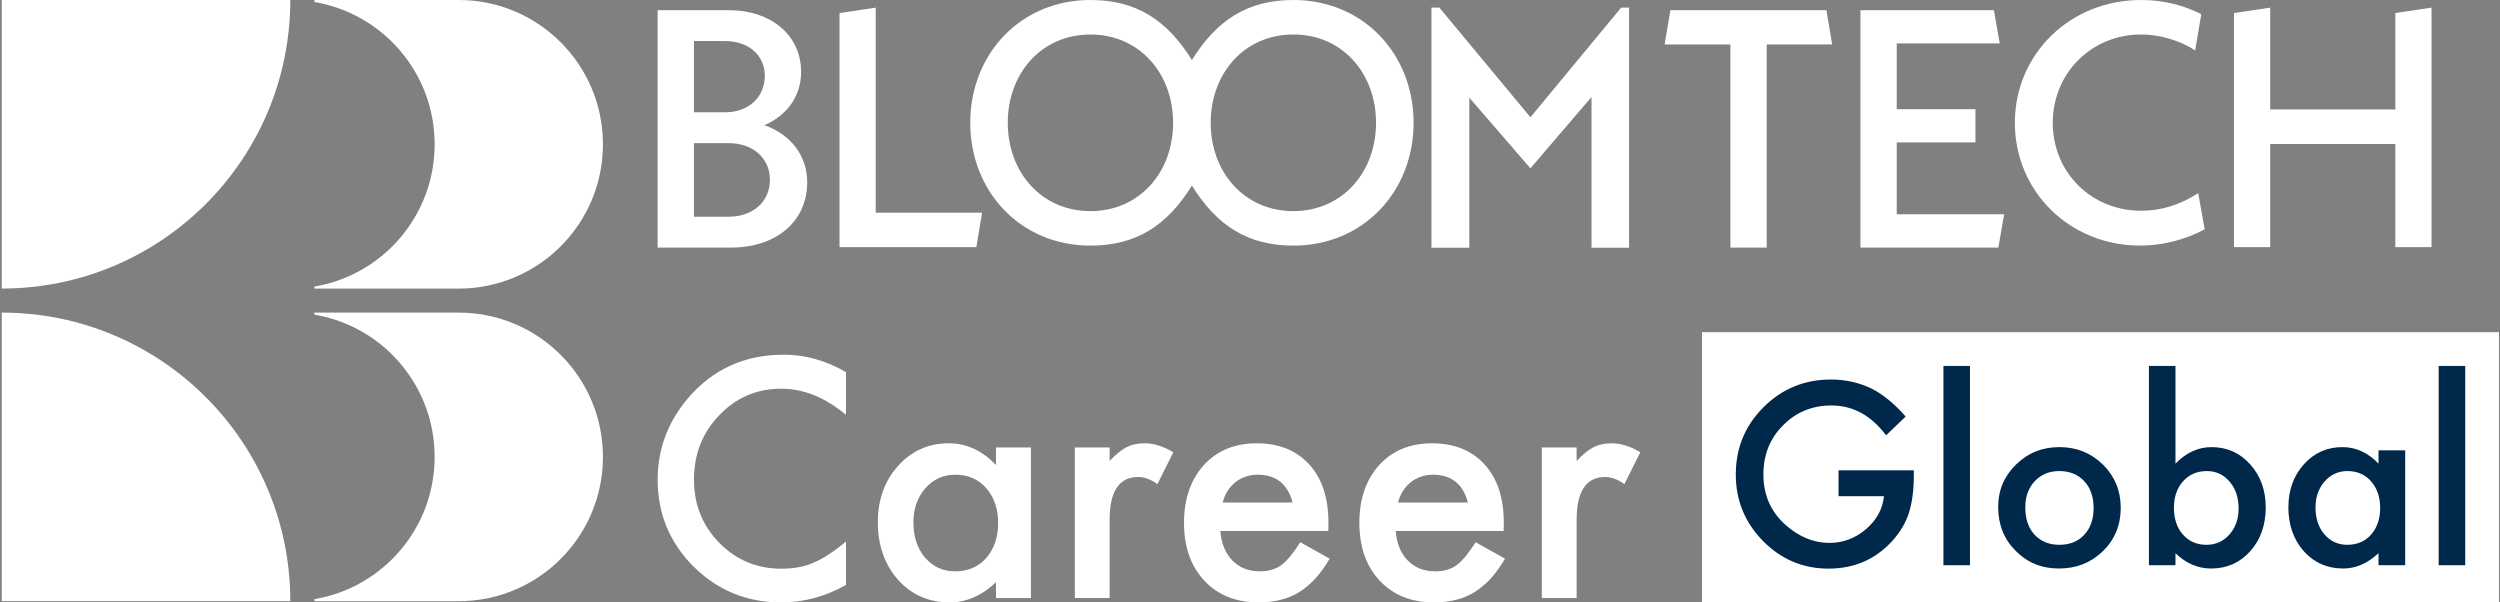
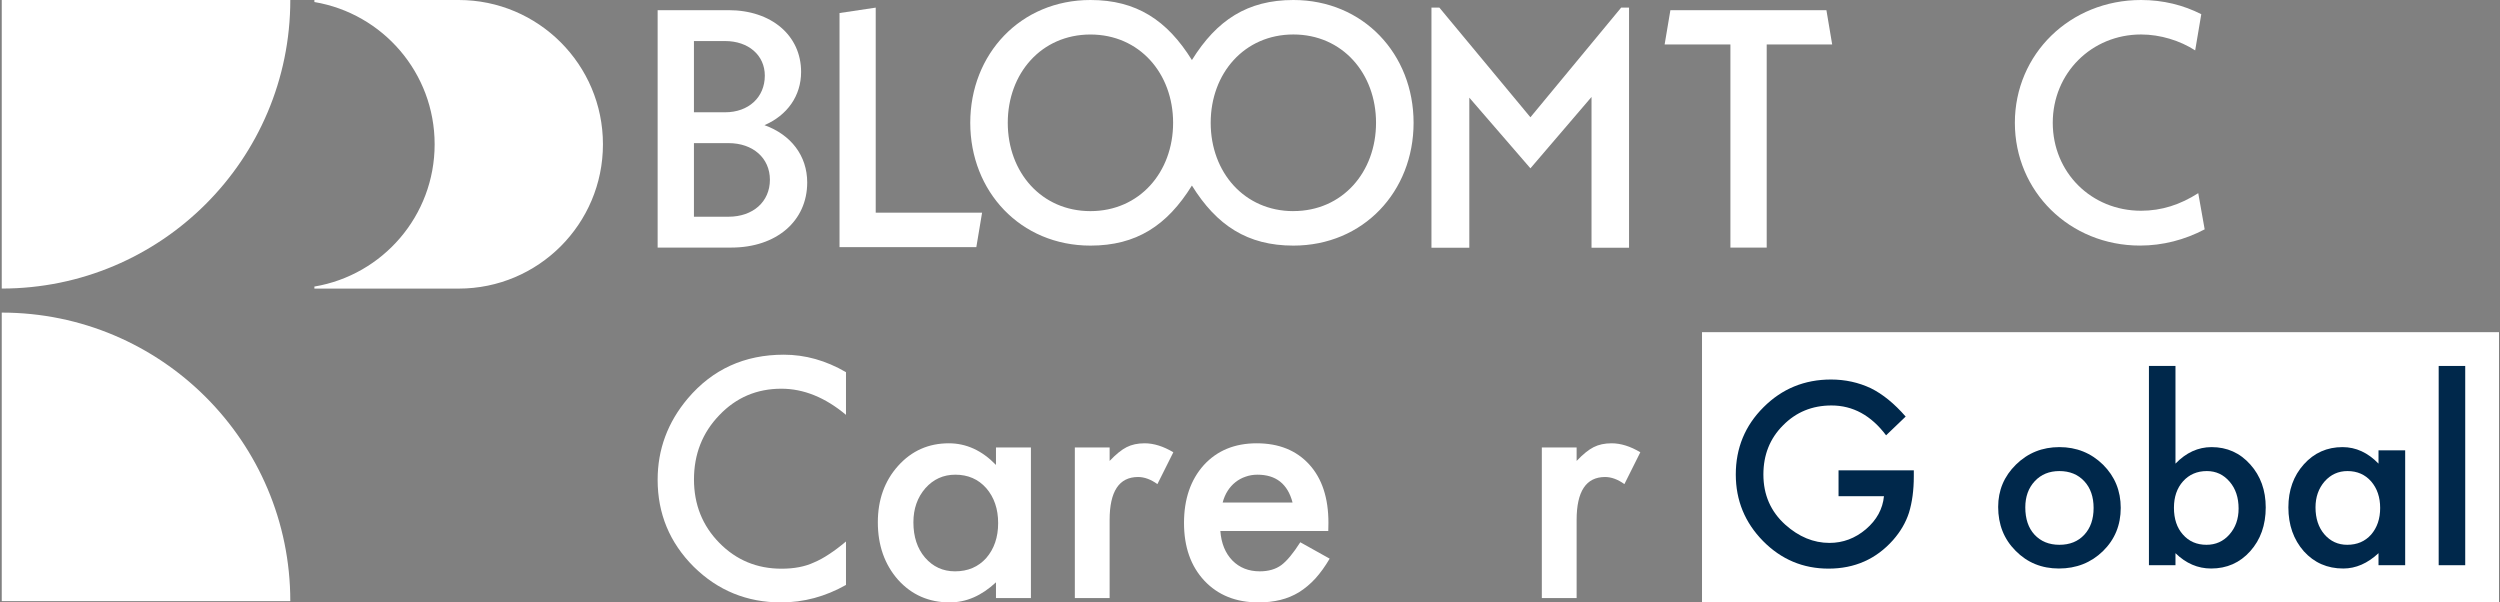
<svg xmlns="http://www.w3.org/2000/svg" width="415" height="100" viewBox="0 0 415 100" fill="none">
  <rect x="0" y="0" width="415" height="100" fill="#808080" stroke="none" />
  <path d="M48.19 0C48.19 26.453 26.743 47.9 0.29 47.9V0H48.19Z" fill="white" />
  <path d="M0.29 51.892C26.743 51.892 48.19 73.339 48.19 99.791H0.29V51.892Z" fill="white" />
  <path d="M76.135 0H52.189V0.338C63.518 2.239 72.15 12.082 72.15 23.953C72.15 35.824 63.518 45.668 52.189 47.569V47.907H76.135C89.365 47.907 100.089 37.183 100.089 23.953C100.089 10.723 89.358 0 76.135 0Z" fill="white" />
-   <path d="M76.135 51.892H52.189V52.23C63.518 54.131 72.15 63.974 72.15 75.845C72.15 87.716 63.518 97.559 52.189 99.46V99.799H76.135C89.365 99.799 100.089 89.075 100.089 75.845C100.089 62.615 89.365 51.892 76.135 51.892Z" fill="white" />
  <path d="M133.997 30.288C133.997 36.706 128.876 41.097 121.386 41.097H109.168V1.688H120.934C128.082 1.688 132.983 5.911 132.983 11.936C132.983 15.933 130.678 19.142 126.901 20.776C131.292 22.351 133.997 25.845 133.997 30.288ZM115.193 6.815V18.638H120.372C124.259 18.638 126.959 16.159 126.959 12.556C126.959 9.178 124.253 6.815 120.372 6.815H115.193ZM127.804 29.842C127.804 26.238 124.989 23.759 120.934 23.759H115.193V35.976H120.934C124.989 35.976 127.804 33.497 127.804 29.842Z" fill="white" />
  <path d="M163.026 35.3L162.07 41.029H139.361V2.164L145.369 1.266V35.3H163.02H163.026Z" fill="white" />
  <path d="M214.698 0C207.092 0 201.977 3.331 197.858 9.97C193.74 3.337 188.619 0 181.018 0C169.392 0 161.062 8.985 161.062 20.385C161.062 31.786 169.398 40.771 181.018 40.771C188.624 40.771 193.74 37.44 197.858 30.801C201.977 37.434 207.098 40.771 214.698 40.771C226.325 40.771 234.655 31.786 234.655 20.385C234.655 8.985 226.325 0 214.698 0ZM181.012 35.047C172.868 35.047 167.289 28.588 167.289 20.385C167.289 12.183 172.873 5.729 181.012 5.729C189.152 5.729 194.736 12.188 194.736 20.385C194.736 28.582 189.157 35.047 181.012 35.047ZM214.698 35.047C206.559 35.047 200.981 28.594 200.975 20.403C200.975 20.403 200.975 20.391 200.975 20.385C200.975 20.38 200.975 20.374 200.975 20.368C200.981 12.177 206.559 5.723 214.698 5.723C222.838 5.723 228.422 12.183 228.422 20.38C228.422 28.577 222.843 35.041 214.698 35.041V35.047Z" fill="white" />
  <path d="M293.273 7.377V41.103H287.249V7.377H276.329L277.285 1.688H303.185L304.141 7.377H293.273Z" fill="white" />
-   <path d="M332.683 35.583L331.727 41.097H308.833V1.688H330.991L331.947 7.203H314.858V18.123H327.927V23.637H314.858V35.571H332.683V35.583Z" fill="white" />
  <path d="M334.467 20.385C334.467 8.985 343.62 0 355.414 0C359.064 0 362.435 0.84 365.413 2.358L364.399 8.365C361.873 6.737 358.612 5.723 355.414 5.723C347.217 5.723 340.758 12.125 340.758 20.38C340.758 28.634 347.159 34.984 355.414 34.984C358.838 34.984 361.931 33.97 364.909 32.064L365.975 38.071C362.661 39.815 359.012 40.765 355.246 40.765C343.562 40.765 334.467 31.78 334.467 20.38V20.385Z" fill="white" />
-   <path d="M403.635 1.266V41.029H397.628V23.899H376.849V41.029H370.841V2.164L376.849 1.266V18.17H397.628V2.164L403.635 1.266Z" fill="white" />
  <path d="M269.112 1.266L254.05 19.467L238.936 1.266H237.621V41.121H243.906V16.212L254.05 27.942L264.193 16.096V41.121H270.421V1.266H269.112Z" fill="white" />
  <rect width="132.301" height="44.86" transform="translate(282.533 55.14)" fill="white" />
  <path d="M409.227 60.748V93.825H404.821V60.748H409.227Z" fill="#00284B" />
  <path d="M394.833 74.75H399.259V93.825H394.833V91.827C393.018 93.524 391.066 94.373 388.978 94.373C386.34 94.373 384.16 93.42 382.437 91.514C380.726 89.568 379.871 87.14 379.871 84.228C379.871 81.369 380.726 78.987 382.437 77.08C384.147 75.174 386.288 74.221 388.86 74.221C391.08 74.221 393.071 75.135 394.833 76.963V74.75ZM384.375 84.228C384.375 86.056 384.865 87.545 385.844 88.694C386.849 89.856 388.116 90.436 389.643 90.436C391.275 90.436 392.594 89.875 393.599 88.752C394.605 87.59 395.107 86.115 395.107 84.326C395.107 82.538 394.605 81.062 393.599 79.9C392.594 78.765 391.288 78.197 389.683 78.197C388.168 78.197 386.902 78.771 385.883 79.92C384.878 81.082 384.375 82.518 384.375 84.228Z" fill="#00284B" />
  <path d="M361.129 60.748V76.963C362.892 75.135 364.89 74.221 367.122 74.221C369.694 74.221 371.835 75.181 373.546 77.1C375.256 79.006 376.111 81.382 376.111 84.228C376.111 87.166 375.249 89.594 373.526 91.514C371.816 93.42 369.655 94.373 367.044 94.373C364.837 94.373 362.866 93.524 361.129 91.827V93.825H356.723V60.748H361.129ZM371.607 84.424C371.607 82.597 371.111 81.108 370.118 79.959C369.113 78.784 367.853 78.197 366.339 78.197C364.72 78.197 363.401 78.765 362.383 79.9C361.378 81.023 360.875 82.486 360.875 84.287C360.875 86.141 361.371 87.623 362.363 88.733C363.356 89.869 364.661 90.436 366.28 90.436C367.808 90.436 369.074 89.869 370.079 88.733C371.098 87.584 371.607 86.148 371.607 84.424Z" fill="#00284B" />
  <path d="M331.695 84.15C331.695 81.395 332.681 79.052 334.652 77.12C336.623 75.187 339.026 74.221 341.859 74.221C344.705 74.221 347.12 75.194 349.105 77.139C351.063 79.085 352.042 81.474 352.042 84.307C352.042 87.166 351.057 89.562 349.085 91.494C347.101 93.413 344.666 94.373 341.78 94.373C338.921 94.373 336.525 93.394 334.593 91.435C332.661 89.503 331.695 87.075 331.695 84.15ZM336.199 84.228C336.199 86.135 336.708 87.643 337.727 88.752C338.771 89.875 340.148 90.436 341.859 90.436C343.582 90.436 344.96 89.882 345.991 88.772C347.022 87.662 347.538 86.18 347.538 84.326C347.538 82.472 347.022 80.991 345.991 79.881C344.946 78.758 343.569 78.197 341.859 78.197C340.175 78.197 338.81 78.758 337.766 79.881C336.721 81.004 336.199 82.453 336.199 84.228Z" fill="#00284B" />
-   <path d="M327.014 60.748V93.825H322.608V60.748H327.014Z" fill="#00284B" />
  <path d="M305.198 78.079H317.692V79.078C317.692 81.35 317.425 83.36 316.89 85.11C316.367 86.729 315.486 88.243 314.246 89.653C311.439 92.813 307.868 94.392 303.533 94.392C299.303 94.392 295.68 92.865 292.664 89.81C289.649 86.742 288.141 83.06 288.141 78.765C288.141 74.378 289.675 70.657 292.743 67.602C295.811 64.534 299.545 63 303.945 63C306.308 63 308.514 63.483 310.564 64.449C312.522 65.415 314.448 66.982 316.341 69.149L313.09 72.263C310.61 68.96 307.587 67.308 304.023 67.308C300.824 67.308 298.141 68.411 295.974 70.618C293.807 72.785 292.723 75.501 292.723 78.765C292.723 82.133 293.931 84.907 296.346 87.088C298.605 89.111 301.053 90.123 303.69 90.123C305.936 90.123 307.953 89.366 309.741 87.852C311.53 86.324 312.529 84.496 312.738 82.368H305.198V78.079Z" fill="#00284B" />
  <path d="M255.943 74.28H261.719V76.513C262.78 75.401 263.721 74.639 264.542 74.228C265.381 73.801 266.373 73.587 267.52 73.587C269.043 73.587 270.634 74.083 272.294 75.076L269.651 80.363C268.555 79.576 267.486 79.183 266.442 79.183C263.293 79.183 261.719 81.561 261.719 86.319V99.281H255.943V74.28Z" fill="white" />
-   <path d="M249.603 88.141H231.686C231.84 90.195 232.507 91.829 233.688 93.044C234.869 94.242 236.383 94.841 238.232 94.841C239.669 94.841 240.858 94.498 241.8 93.814C242.724 93.129 243.776 91.863 244.957 90.015L249.834 92.736C249.081 94.019 248.285 95.123 247.447 96.047C246.608 96.954 245.71 97.707 244.751 98.306C243.793 98.888 242.758 99.316 241.645 99.589C240.533 99.863 239.327 100 238.026 100C234.296 100 231.301 98.802 229.042 96.406C226.783 93.993 225.654 90.793 225.654 86.806C225.654 82.853 226.749 79.653 228.939 77.206C231.147 74.793 234.073 73.587 237.718 73.587C241.397 73.587 244.307 74.759 246.446 77.103C248.568 79.431 249.629 82.656 249.629 86.781L249.603 88.141ZM243.673 83.418C242.869 80.338 240.927 78.798 237.847 78.798C237.145 78.798 236.486 78.909 235.87 79.131C235.254 79.337 234.689 79.645 234.176 80.055C233.68 80.449 233.252 80.928 232.892 81.493C232.533 82.058 232.259 82.699 232.071 83.418H243.673Z" fill="white" />
  <path d="M220.494 88.141H202.577C202.731 90.195 203.399 91.829 204.579 93.044C205.76 94.242 207.274 94.841 209.123 94.841C210.56 94.841 211.749 94.498 212.691 93.814C213.615 93.129 214.667 91.863 215.848 90.015L220.725 92.736C219.972 94.019 219.176 95.123 218.338 96.047C217.499 96.954 216.601 97.707 215.643 98.306C214.684 98.888 213.649 99.316 212.537 99.589C211.424 99.863 210.218 100 208.917 100C205.187 100 202.192 98.802 199.933 96.406C197.674 93.993 196.545 90.793 196.545 86.806C196.545 82.853 197.64 79.653 199.831 77.206C202.038 74.793 204.964 73.587 208.609 73.587C212.288 73.587 215.198 74.759 217.337 77.103C219.459 79.431 220.52 82.656 220.52 86.781L220.494 88.141ZM214.564 83.418C213.76 80.338 211.818 78.798 208.738 78.798C208.036 78.798 207.377 78.909 206.761 79.131C206.145 79.337 205.58 79.645 205.067 80.055C204.571 80.449 204.143 80.928 203.784 81.493C203.424 82.058 203.15 82.699 202.962 83.418H214.564Z" fill="white" />
  <path d="M178.423 74.28H184.198V76.513C185.259 75.401 186.201 74.639 187.022 74.228C187.86 73.801 188.853 73.587 190 73.587C191.523 73.587 193.114 74.083 194.774 75.076L192.13 80.363C191.035 79.576 189.965 79.183 188.921 79.183C185.773 79.183 184.198 81.561 184.198 86.319V99.281H178.423V74.28Z" fill="white" />
  <path d="M165.332 74.28H171.133V99.281H165.332V96.663C162.954 98.888 160.395 100 157.657 100C154.2 100 151.343 98.751 149.084 96.252C146.842 93.703 145.721 90.52 145.721 86.704C145.721 82.956 146.842 79.833 149.084 77.334C151.326 74.836 154.132 73.587 157.503 73.587C160.412 73.587 163.022 74.785 165.332 77.18V74.28ZM151.625 86.704C151.625 89.099 152.267 91.05 153.55 92.556C154.868 94.079 156.528 94.841 158.53 94.841C160.669 94.841 162.397 94.105 163.715 92.633C165.033 91.11 165.692 89.176 165.692 86.832C165.692 84.487 165.033 82.554 163.715 81.031C162.397 79.542 160.686 78.798 158.581 78.798C156.596 78.798 154.936 79.55 153.602 81.056C152.284 82.579 151.625 84.462 151.625 86.704Z" fill="white" />
  <path d="M140.433 61.779V68.864C136.976 65.972 133.4 64.526 129.704 64.526C125.631 64.526 122.2 65.989 119.41 68.915C116.604 71.824 115.201 75.384 115.201 79.593C115.201 83.752 116.604 87.26 119.41 90.118C122.217 92.975 125.656 94.404 129.729 94.404C131.834 94.404 133.622 94.062 135.094 93.377C135.915 93.035 136.762 92.573 137.635 91.991C138.525 91.409 139.458 90.708 140.433 89.886V97.1C137.011 99.033 133.417 100 129.652 100C123.988 100 119.154 98.023 115.149 94.07C111.162 90.083 109.168 85.275 109.168 79.645C109.168 74.596 110.837 70.096 114.174 66.143C118.281 61.3 123.594 58.879 130.114 58.879C133.674 58.879 137.113 59.845 140.433 61.779Z" fill="white" />
</svg>